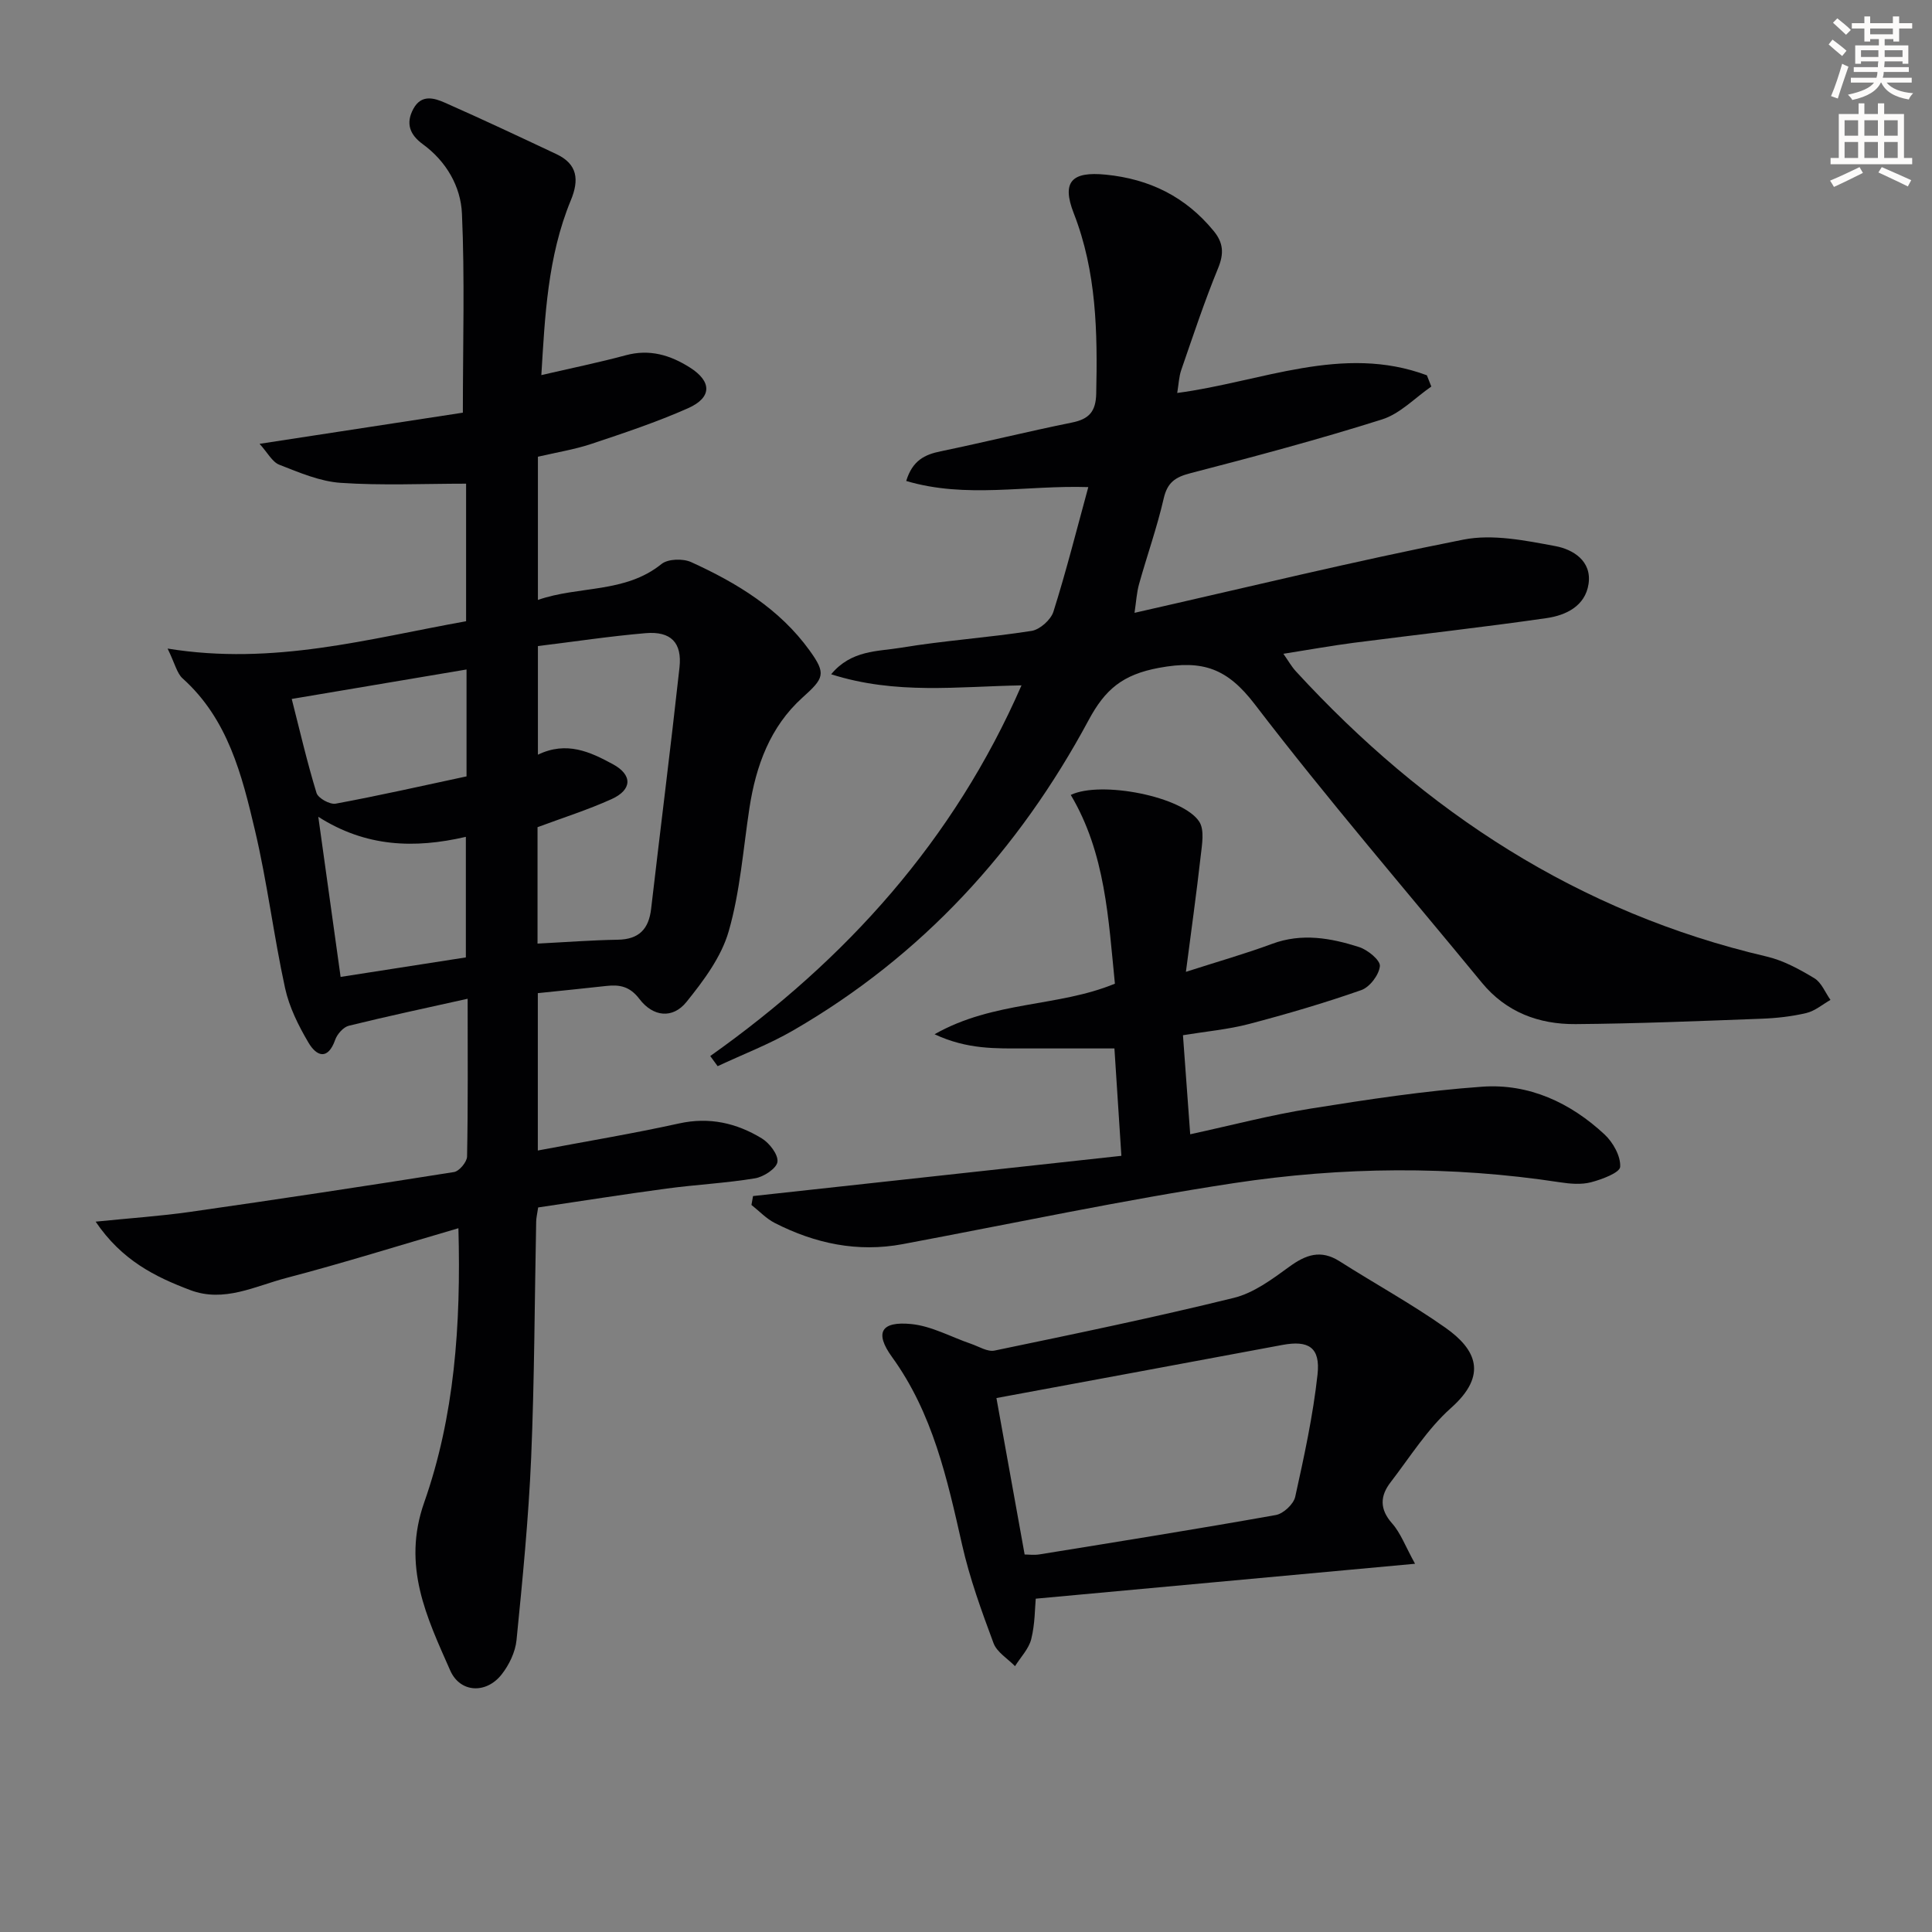
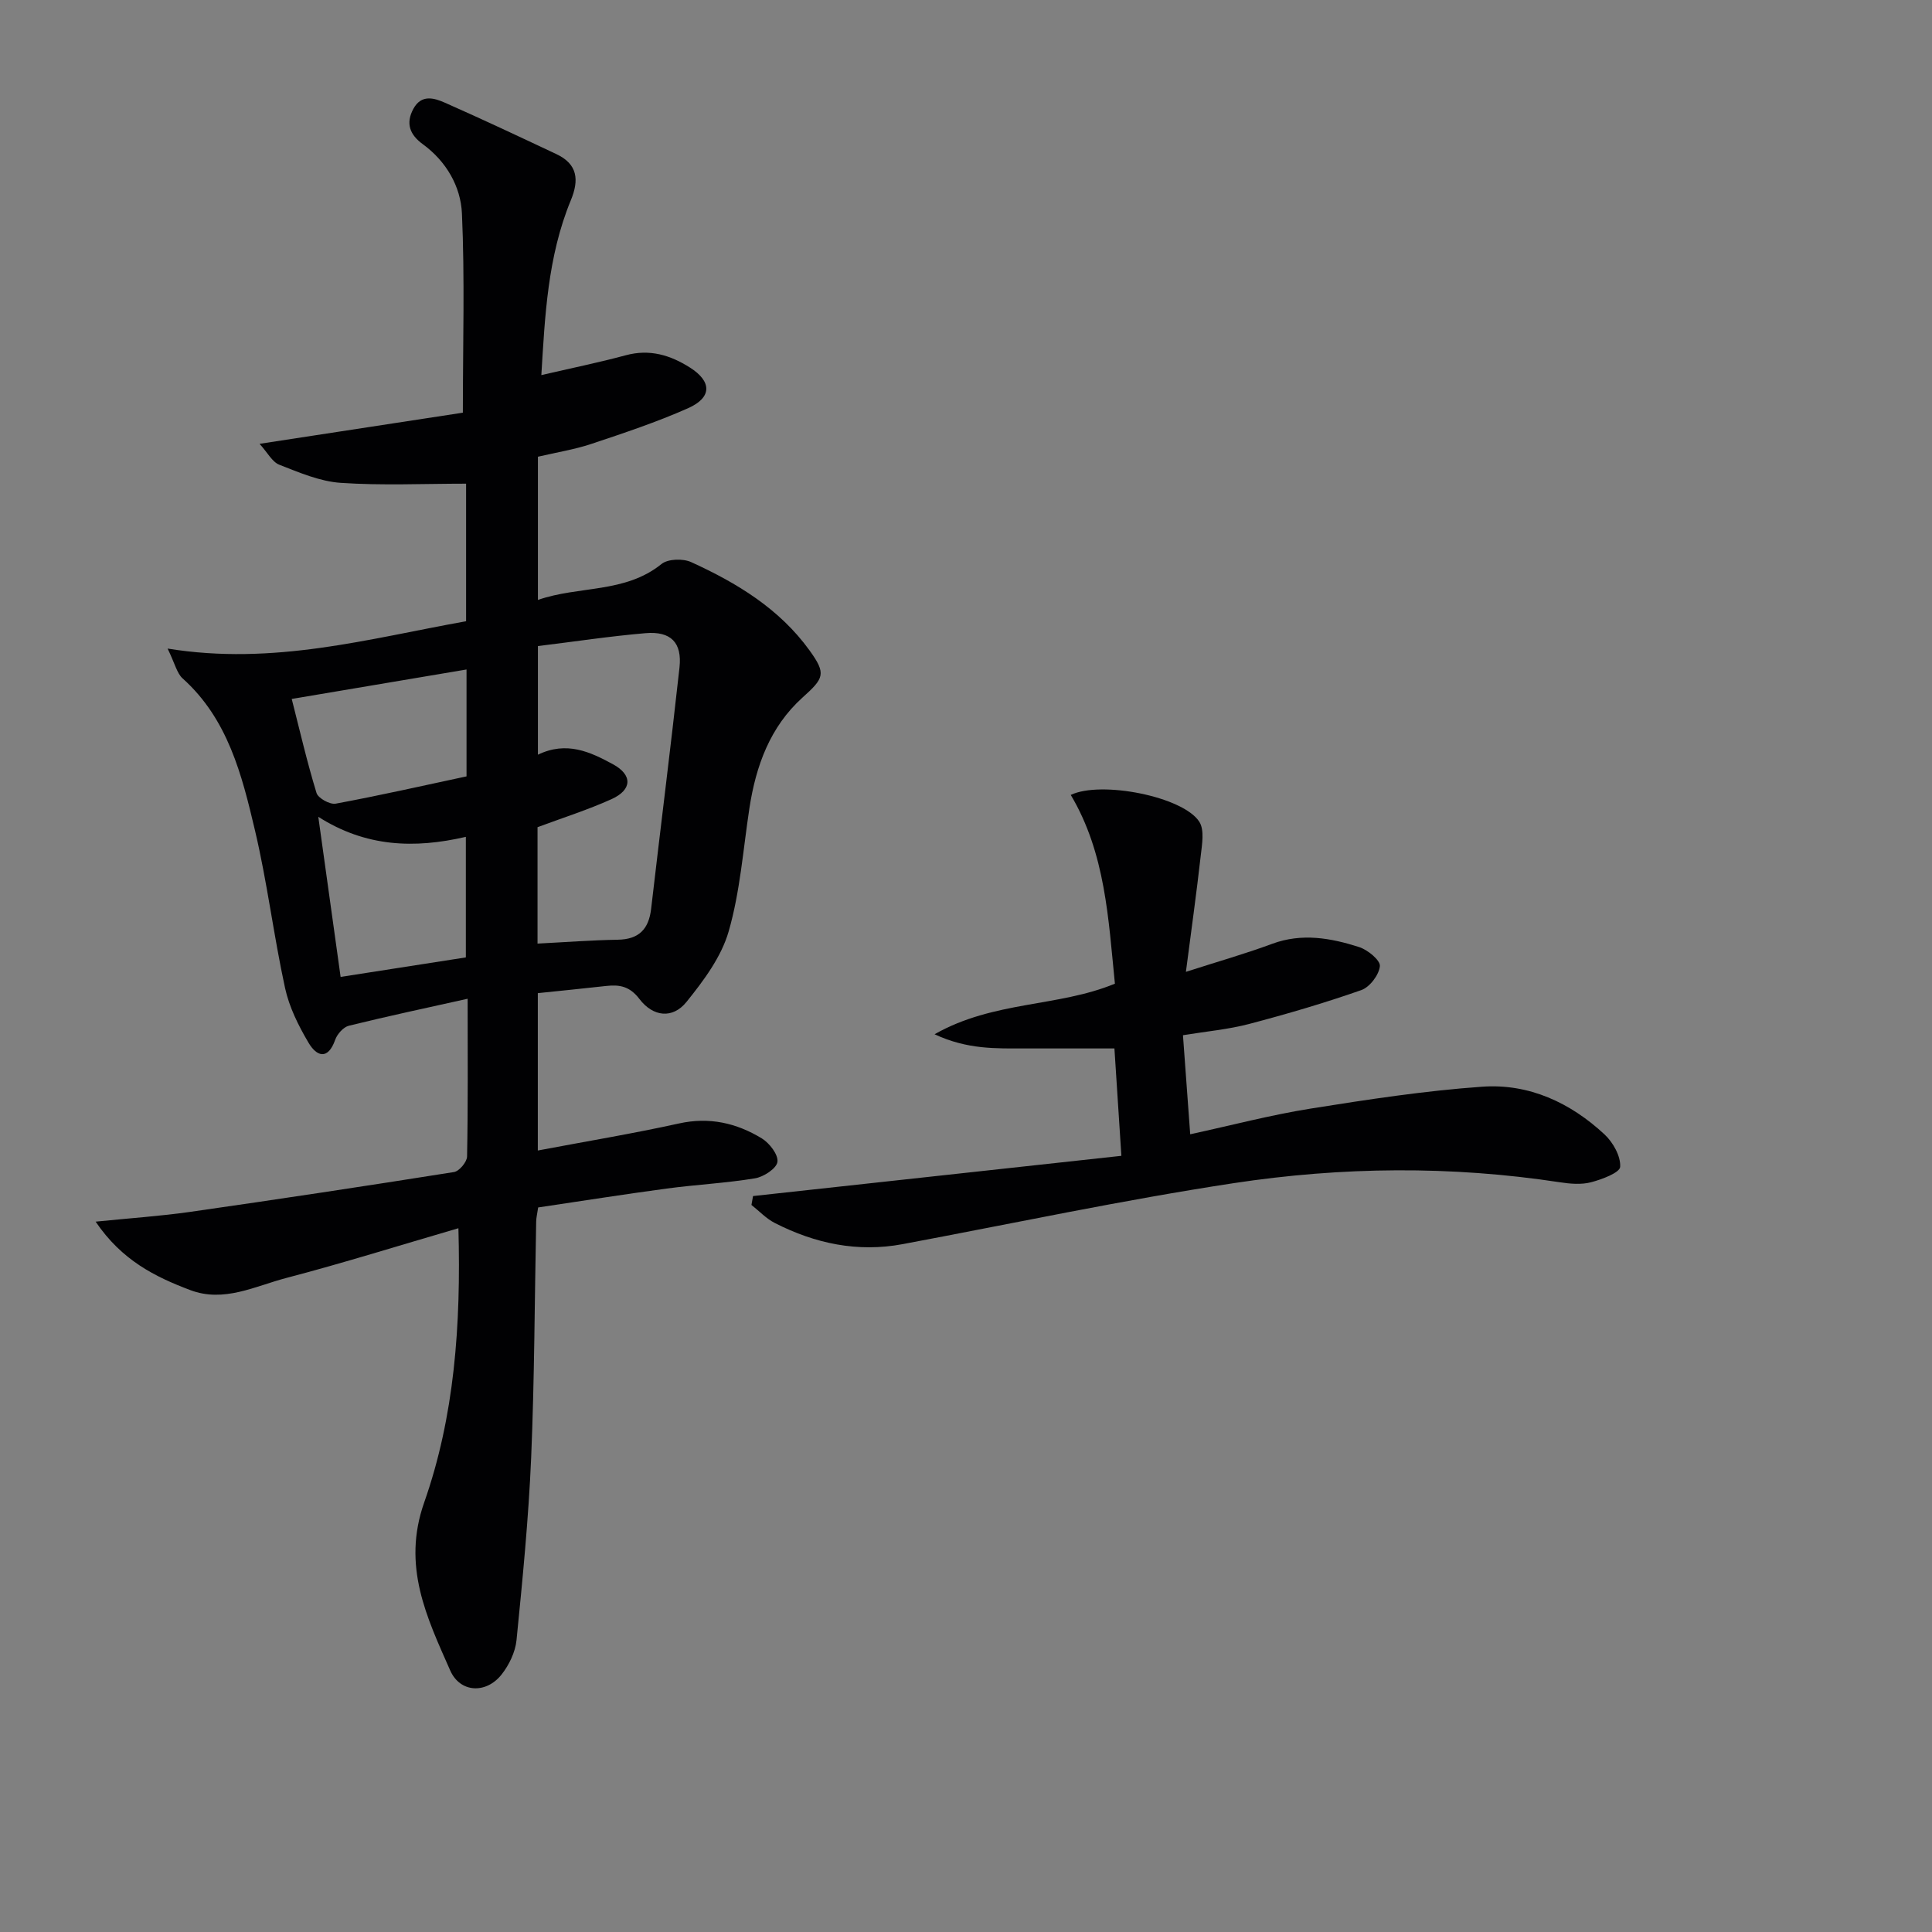
<svg xmlns="http://www.w3.org/2000/svg" enable-background="new 0 0 400 400" viewBox="0 0 400 400">
  <rect x="0" y="0" width="400" height="400" fill="#808080" stroke="none" />
-   <path d="m378.6 9.2.8-1c.9.7 1.9 1.4 2.9 2.3l-.9 1.1c-1.1-.9-2-1.7-2.8-2.4zm.5 10.7c.9-2.1 1.6-4.3 2.3-6.7.4.2.8.4 1.3.6-.7 2.1-1.5 4.3-2.2 6.6zm.4-15.2.9-.9c1 .8 2 1.6 2.8 2.4l-1 1c-1-.9-1.9-1.8-2.7-2.5zm12.5-1.3h1.2v1.4h2.7v1.1h-2.7v2.7h-1.2v-.5h-1.8v1.3h4.9v3.8h-1.2v-.5h-3.7c0 .4-.1.9-.1 1.2h5.1v1h-5.2c0 .5-.1.9-.2 1.2h6v1h-5.2c1.1 1.3 2.9 2 5.5 2.2-.4.4-.7.8-.9 1.3-2.9-.5-4.8-1.6-5.7-3.5h-.1c-.8 1.7-2.7 2.9-5.9 3.6-.2-.4-.6-.8-.9-1.1 2.8-.6 4.6-1.4 5.4-2.5h-4.8v-1h5.3c.1-.3.2-.7.2-1.2h-4.9v-1h5c0-.4 0-.8.1-1.2h-3.6v.5h-1.2v-3.8h4.9v-1.3h-1.8v.5h-1.2v-2.7h-2.6v-1.1h2.6v-1.4h1.2v1.4h4.7v-1.4zm-6.7 8.4h3.6c0-.4 0-.9 0-1.4h-3.6zm1.9-4.7h4.7v-1.2h-4.7zm6.7 3.3h-3.7v1.4h3.7z" fill="#fcfbfa" />
-   <path d="m384.7 21.4h1.3v2.2h2.8v-2.2h1.3v2.2h4.1v9.1h1.7v1.3h-16.9v-1.3h1.7v-9.1h4.1v-2.2zm.3 13.2.7 1.2c-1.8.9-3.8 1.9-6 2.9-.2-.4-.5-.8-.8-1.3 2.4-1 4.4-2 6.1-2.8zm-3.1-6.5h2.8v-3.2h-2.8zm0 4.6h2.8v-3.3h-2.8zm4.1-4.6h2.8v-3.2h-2.8zm0 4.6h2.8v-3.3h-2.8zm3.6 1.9c2.1.9 4.1 1.8 6.1 2.7l-.7 1.3c-2.2-1.1-4.2-2-6.1-2.9zm3.3-9.7h-2.8v3.2h2.8zm-2.8 7.8h2.8v-3.3h-2.8z" fill="#fcfbfa" />
  <g fill="#010103">
    <path d="m94.91 254.29c-12.41 3.62-23.95 7.24-35.64 10.3-6.46 1.69-12.89 5.15-19.88 2.51-7.28-2.75-14.17-6.16-19.59-14.17 7.29-.74 13.45-1.15 19.55-2.02 18.23-2.61 36.45-5.36 54.64-8.25 1.09-.17 2.68-2.08 2.71-3.2.21-10.64.12-21.28.12-32.68-8.57 1.91-16.62 3.62-24.6 5.59-1.13.28-2.4 1.72-2.82 2.9-1.52 4.31-3.86 3.43-5.52.62-2.08-3.52-4-7.37-4.86-11.32-2.36-10.84-3.69-21.91-6.24-32.69-2.7-11.45-5.59-23.01-14.97-31.42-1.18-1.06-1.57-3.02-3.11-6.18 21.97 3.57 41.62-2.05 61.8-5.66 0-9.88 0-19.45 0-28.48-8.79 0-17.4.41-25.94-.17-4.32-.29-8.61-2.14-12.73-3.75-1.48-.58-2.44-2.52-4.09-4.33 15.05-2.31 28.89-4.43 42.09-6.45 0-14.37.41-27.82-.19-41.23-.25-5.62-3.25-10.82-8.12-14.37-2.67-1.95-3.58-4.29-1.93-7.32s4.28-2.25 6.54-1.25c7.74 3.42 15.41 7.03 23.07 10.64 4.39 2.07 4.73 5.33 2.99 9.54-4.84 11.71-5.37 24.14-6.11 36.21 6.06-1.41 11.82-2.58 17.49-4.11 4.93-1.33 9.2-.04 13.28 2.55 4.54 2.88 4.6 6.19-.38 8.41-6.51 2.89-13.31 5.15-20.08 7.41-3.45 1.15-7.09 1.72-11.02 2.64v29.65c8.49-2.97 18.01-1.32 25.59-7.44 1.34-1.08 4.45-1.16 6.14-.39 9.46 4.31 18.28 9.65 24.52 18.3 3.5 4.85 2.98 5.73-1.48 9.75-6.7 6.04-9.64 14.13-10.98 22.88-1.3 8.53-1.92 17.27-4.29 25.5-1.52 5.31-5.2 10.24-8.76 14.65-2.84 3.51-6.9 3.09-9.73-.64-1.97-2.59-4.06-3-6.84-2.69-4.6.52-9.22.97-14.19 1.49v32.58c9.88-1.87 19.61-3.48 29.23-5.6 6.29-1.39 11.91-.09 17.14 3.09 1.59.97 3.45 3.38 3.24 4.87-.19 1.36-2.86 3.11-4.65 3.4-6.05 1-12.21 1.3-18.29 2.12-8.86 1.19-17.7 2.59-26.6 3.91-.19 1.33-.4 2.12-.41 2.92-.33 16.31-.35 32.62-1.04 48.91-.54 12.61-1.78 25.19-3.03 37.75-.25 2.48-1.54 5.16-3.11 7.14-3.21 4.04-8.58 3.77-10.62-.86-4.86-11.01-10.02-21.61-5.39-34.77 6.26-17.8 7.64-36.62 7.09-56.79zm16.46-120.53v22.49c5.95-2.87 10.83-.58 15.54 1.98 4.06 2.21 4.01 5.27-.29 7.22-4.91 2.22-10.09 3.86-15.33 5.81v24.1c5.73-.29 11.17-.71 16.6-.8 4.39-.07 6.43-2.18 6.92-6.41 1.93-16.65 4.04-33.28 5.87-49.94.57-5.17-1.79-7.56-7.01-7.12-7.42.63-14.8 1.76-22.3 2.67zm-14.78 4.85c-12.26 2.07-24.23 4.09-36.19 6.1 1.64 6.43 3.16 13.02 5.13 19.46.33 1.09 2.77 2.44 3.97 2.22 9.05-1.68 18.04-3.71 27.09-5.65 0-7.65 0-14.72 0-22.13zm-.14 59.61c0-8.45 0-16.48 0-24.96-10.71 2.48-20.74 2.1-30.55-4.15 1.62 11.62 3.12 22.38 4.62 33.15 8.76-1.37 17.39-2.71 25.93-4.04z" />
-     <path d="m147.05 218.64c28.16-19.96 50.45-44.69 64.44-76.74-13.12.22-25.98 1.98-39.41-2.3 4.2-5.05 9.66-4.7 14.35-5.48 8.99-1.5 18.14-2.09 27.15-3.5 1.72-.27 3.99-2.3 4.52-3.98 2.64-8.35 4.78-16.86 7.22-25.79-12.9-.42-25.27 2.42-37.7-1.27 1.3-4.25 3.83-5.46 7.12-6.14 9.09-1.88 18.11-4.12 27.21-5.96 3.53-.71 4.93-2.28 5.01-5.98.28-12.69.08-25.22-4.65-37.34-2.57-6.58-.37-8.7 6.63-8 9.07.9 16.52 4.57 22.33 11.65 2.05 2.49 2.16 4.71.91 7.75-2.83 6.89-5.17 13.98-7.61 21.03-.48 1.38-.53 2.9-.84 4.77 17.41-2.3 34.25-10.17 51.69-3.66.31.78.61 1.55.92 2.33-3.38 2.33-6.46 5.63-10.21 6.81-13.1 4.14-26.4 7.69-39.7 11.14-3.13.81-4.74 1.92-5.5 5.23-1.37 5.97-3.44 11.78-5.09 17.68-.51 1.82-.61 3.75-.95 5.99 23.15-5.24 45.53-10.71 68.1-15.16 6.05-1.19 12.8.18 19.05 1.35 3.6.67 7.57 3.05 6.85 7.84-.69 4.58-4.69 6.48-8.67 7.06-13.3 1.92-26.67 3.4-40 5.12-4.6.6-9.17 1.43-14.51 2.27 1.01 1.43 1.68 2.64 2.59 3.63 26.76 29.13 58.53 49.96 97.46 59.05 3.47.81 6.79 2.63 9.88 4.49 1.48.89 2.25 2.96 3.34 4.49-1.66.94-3.22 2.3-5.01 2.72-3.05.72-6.24 1.07-9.38 1.18-12.79.48-25.59 1.01-38.39 1.11-7.59.06-14.37-2.46-19.4-8.58-15.74-19.15-31.94-37.95-47-57.62-5.68-7.42-10.7-9.26-19.85-7.56-7.55 1.4-11.15 4.47-14.56 10.82-14.47 26.93-34.51 48.83-61.16 64.24-4.98 2.88-10.42 4.96-15.65 7.41-.49-.68-1.01-1.39-1.53-2.1z" />
+     <path d="m147.05 218.64z" />
    <path d="m193.49 214.13c12.27-6.96 25.52-5.59 37.34-10.47-1.35-13.37-1.94-26.97-9.14-39.08 6.25-3 23.25.33 26.61 5.55 1.11 1.73.56 4.74.29 7.11-.87 7.72-1.95 15.42-3.06 23.97 6.64-2.14 12.33-3.75 17.85-5.8 6.16-2.28 12.14-1.21 18.01.67 1.78.57 4.41 2.73 4.3 3.94-.17 1.81-2.1 4.36-3.85 4.97-7.64 2.68-15.43 4.96-23.26 7.02-4.28 1.12-8.76 1.52-13.66 2.32.5 6.85.98 13.42 1.5 20.51 8.52-1.85 16.67-4 24.95-5.32 11.78-1.88 23.62-3.69 35.5-4.53 9.67-.69 18.27 3.3 25.34 9.89 1.76 1.64 3.36 4.5 3.23 6.7-.07 1.21-3.77 2.6-6.02 3.19-2.01.53-4.33.33-6.44.01-22.54-3.45-45.16-3.22-67.56.18-22.94 3.49-45.68 8.34-68.5 12.62-9.38 1.76-18.17-.12-26.52-4.38-1.78-.91-3.22-2.47-4.82-3.73.11-.61.22-1.23.33-1.84 25.23-2.76 50.45-5.51 76.26-8.33-.49-7.49-.95-14.55-1.44-22.23-6.4 0-12.51 0-18.61 0-5.87-.01-11.78.26-18.63-2.94z" />
-     <path d="m292.97 323.76c-26.91 2.48-52.41 4.83-78.53 7.23-.18 1.9-.15 5.23-.93 8.36-.5 2.02-2.2 3.75-3.36 5.61-1.53-1.57-3.75-2.88-4.45-4.76-2.49-6.68-4.94-13.44-6.51-20.38-3.09-13.66-6.06-27.21-14.53-38.9-3.63-5.02-2.24-7.41 4.02-6.79 4.21.42 8.23 2.68 12.35 4.09 1.62.55 3.42 1.71 4.89 1.4 16.55-3.44 33.12-6.87 49.53-10.91 4.11-1.01 7.92-3.85 11.45-6.42 3.45-2.52 6.54-3.64 10.44-1.16 7.28 4.63 14.88 8.8 21.92 13.76 6.34 4.47 8.85 9.77 1.16 16.61-4.88 4.34-8.49 10.16-12.53 15.41-2.15 2.8-2.3 5.52.32 8.48 1.79 2.02 2.76 4.76 4.76 8.37zm-80.83-1.92c.79 0 1.95.16 3.07-.02 16.32-2.64 32.66-5.25 48.94-8.15 1.56-.28 3.67-2.25 4.01-3.77 1.85-8.38 3.69-16.81 4.62-25.32.62-5.64-1.87-7.14-7.3-6.12-19.64 3.68-39.29 7.3-59.18 10.99 1.8 10.01 3.75 20.85 5.84 32.39z" />
  </g>
</svg>